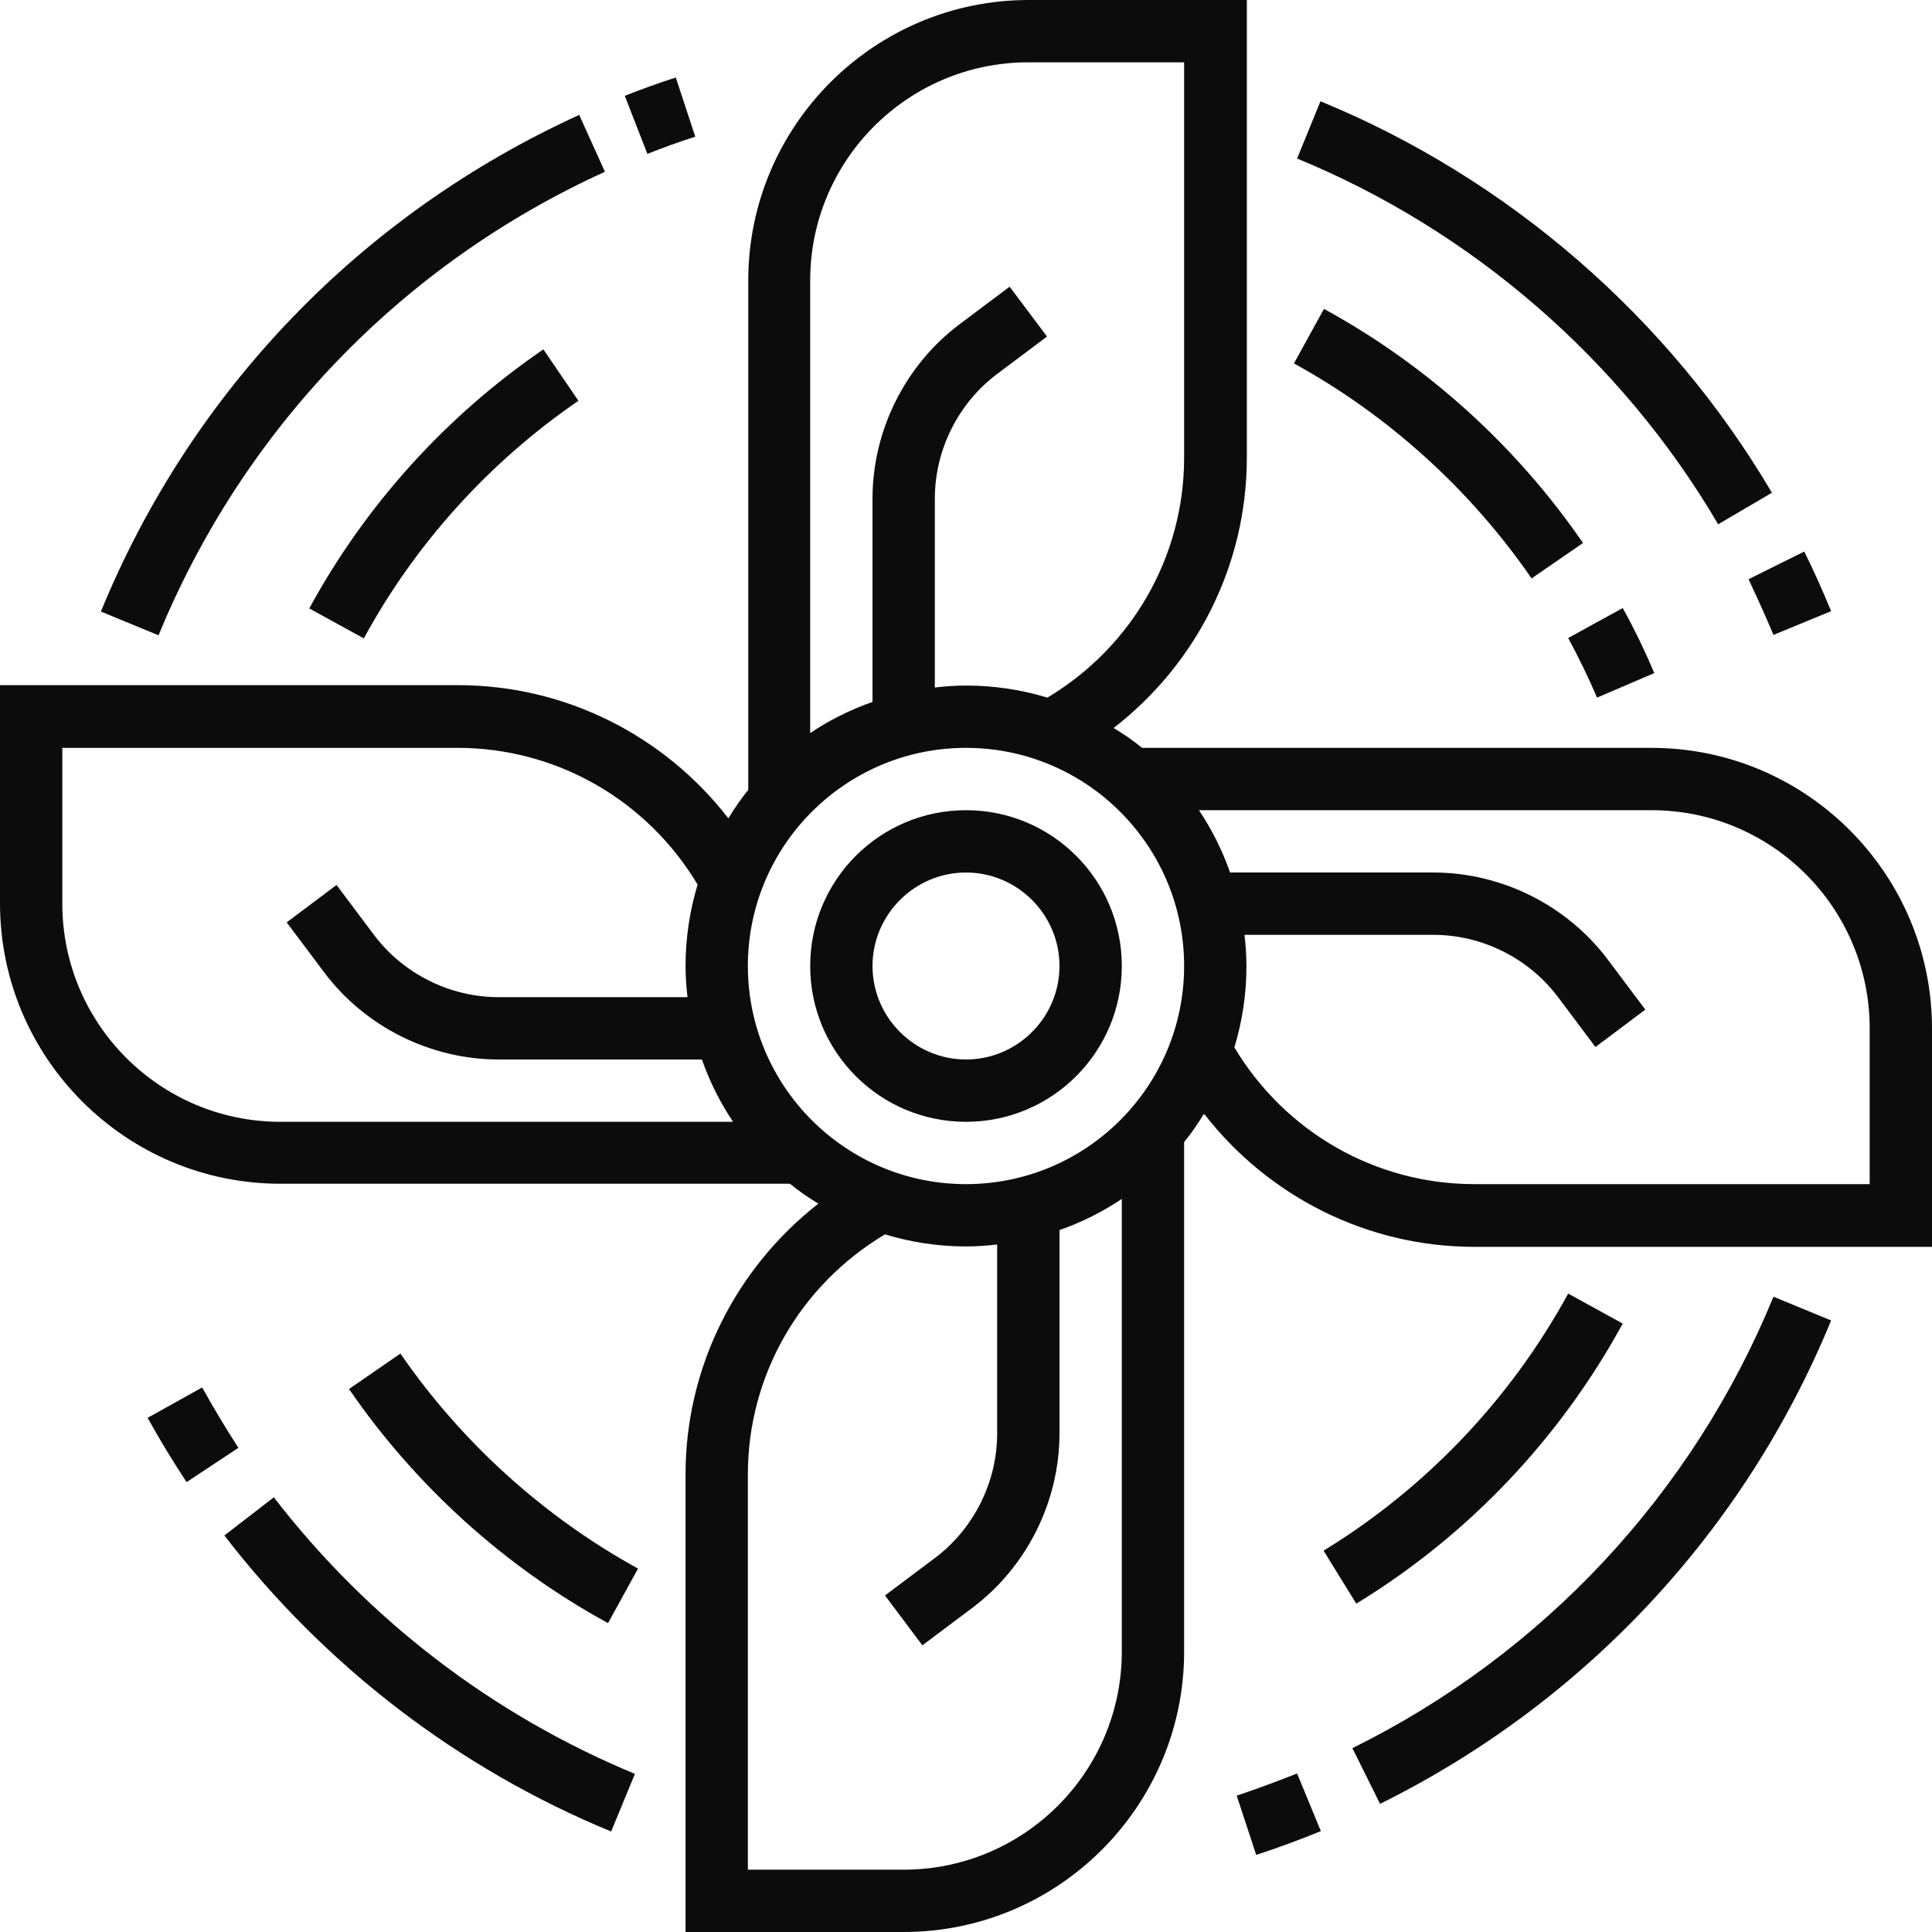
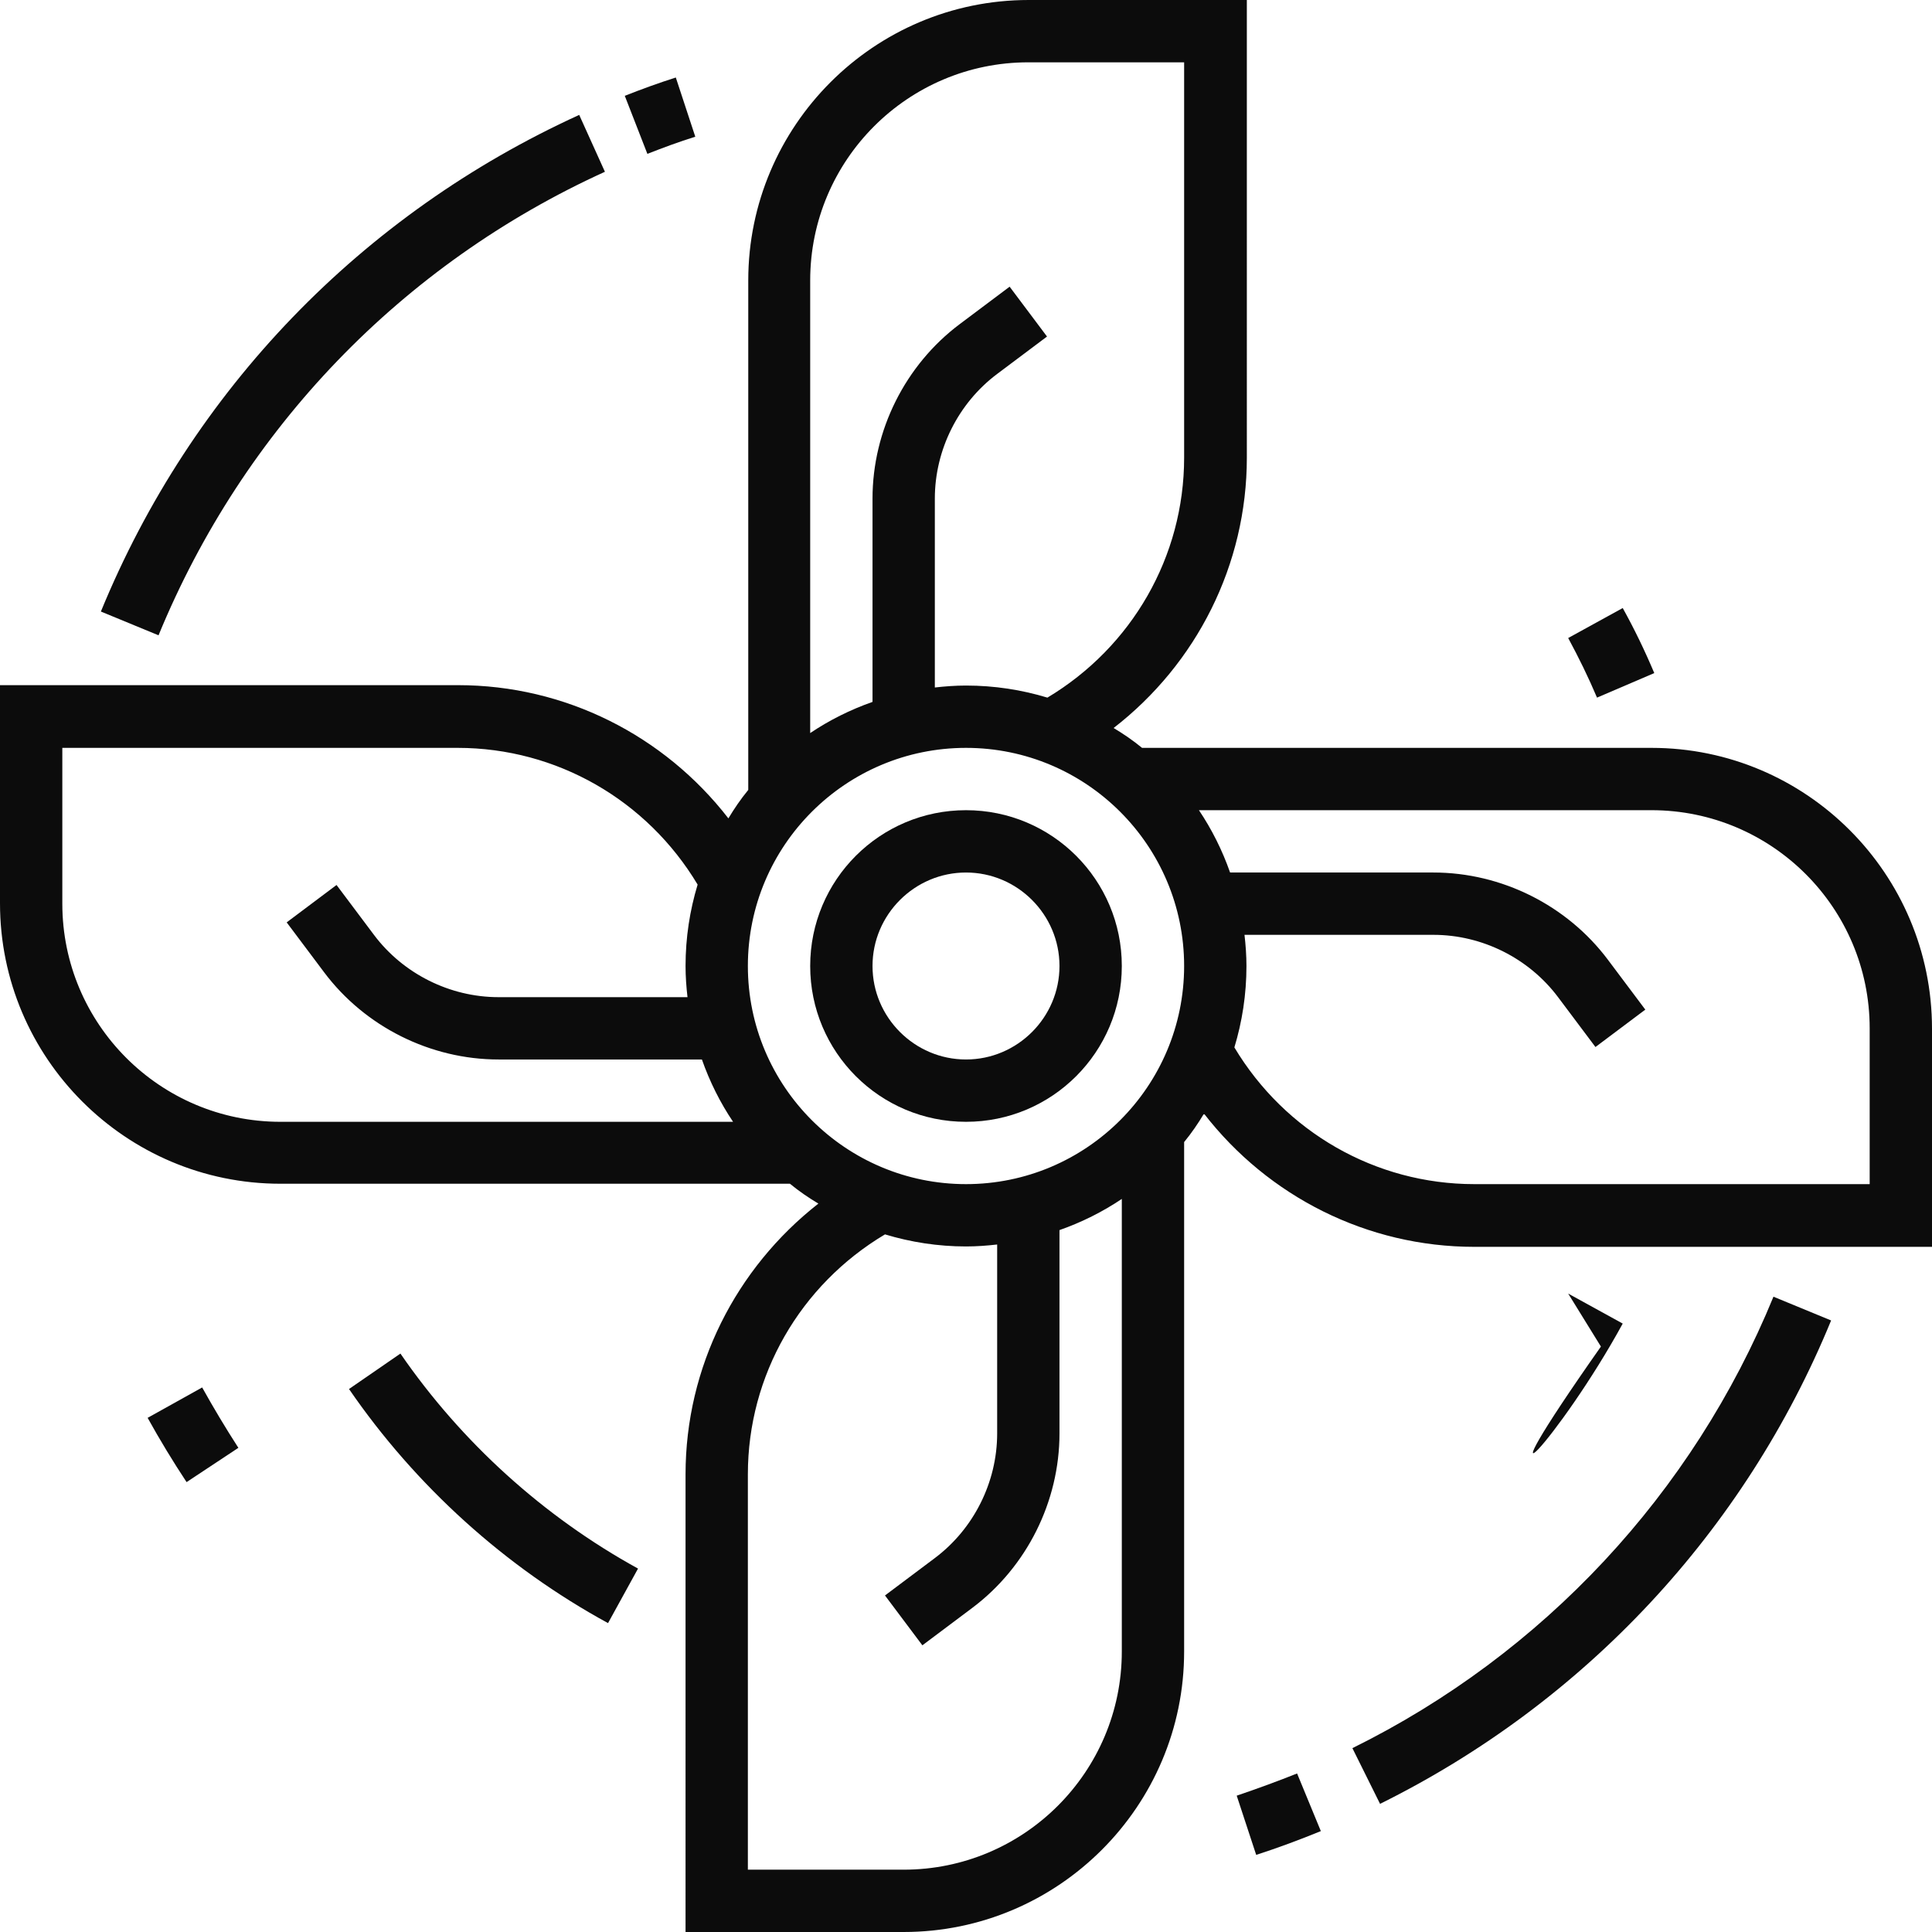
<svg xmlns="http://www.w3.org/2000/svg" id="Capa_1" viewBox="0 0 496 496" style="enable-background:new 0 0 496 496;">
  <style>.st0{fill:#0C0C0C;}</style>
  <g>
    <g>
      <g>
        <path class="st0" d="M248 208c-22.1.0-40 17.9-40 40s17.9 40 40 40 40-17.9 40-40-17.9-40-40-40zm0 64c-13.2.0-24-10.8-24-24s10.8-24 24-24 24 10.8 24 24-10.8 24-24 24z" />
        <path class="st0" d="M424 192H293.2c-2.3-1.9-4.8-3.6-7.3-5.1 21.3-16.5 34.2-41.9 34.2-69.4V0h-56c-39.7.0-72 32.3-72 72v130.8c-1.9 2.3-3.6 4.8-5.1 7.3-16.5-21.3-41.9-34.2-69.4-34.2H0v56c0 39.7 32.3 72 72 72h130.8c2.3 1.9 4.8 3.6 7.3 5.1-21.2 16.6-34.1 42-34.1 69.5V496h56c39.7.0 72-32.3 72-72V293.2c1.9-2.3 3.6-4.8 5.1-7.3 16.5 21.3 41.9 34.2 69.4 34.2H496v-56c0-39.8-32.3-72.1-72-72.1zM208 72c0-30.9 25.1-56 56-56h40v101.5c0 25.4-13.4 48.6-35.1 61.6-6.6-2-13.6-3.1-20.9-3.1-2.7.0-5.4.2-8 .5V128c0-12.5 6-24.5 16-32l12.8-9.6-9.6-12.8-12.8 9.6c-14 10.5-22.4 27.3-22.4 44.8v52.2c-5.7 2-11.1 4.7-16 8L208 72zM72 288c-30.9.0-56-25.1-56-56v-40h101.5c25.4.0 48.6 13.4 61.6 35.1-2 6.6-3.1 13.6-3.1 20.9.0 2.7.2 5.4.5 8H128c-12.5.0-24.5-6-32-16l-9.6-12.8-12.8 9.6 9.6 12.8c10.5 14 27.3 22.4 44.8 22.4h52.2c2 5.7 4.7 11.1 8 16H72zM288 424c0 30.9-25.1 56-56 56h-40V378.5c0-25.4 13.4-48.6 35.2-61.6 6.6 2 13.6 3.1 20.8 3.1 2.7.0 5.4-.2 8-.5V368c0 12.5-6 24.5-16 32l-12.8 9.6 9.6 12.8 12.8-9.6c14-10.5 22.4-27.3 22.4-44.8v-52.2c5.7-2 11.1-4.7 16-8V424zM248 304c-30.9.0-56-25.1-56-56s25.1-56 56-56 56 25.1 56 56-25.1 56-56 56zm232 0H378.5c-25.4.0-48.6-13.4-61.6-35.1 2-6.6 3.1-13.6 3.1-20.9.0-2.7-.2-5.4-.5-8H368c12.5.0 24.5 6 32 16l9.6 12.8 12.8-9.6-9.6-12.8c-10.5-14-27.3-22.4-44.8-22.4h-52.2c-2-5.7-4.7-11.1-8-16H424c30.9.0 56 25.1 56 56V304z" />
-         <path class="st0" d="M441.1 134.6l13.8-8.1C428.4 81.5 387.2 45.8 339 26l-6 14.7c45 18.5 83.4 51.8 108.1 93.9z" />
-         <path class="st0" d="M455.3 163l14.8-6.1c-2.1-5.1-4.4-10.3-6.9-15.3l-14.3 7.1C451.1 153.4 453.3 158.2 455.3 163z" />
-         <path class="st0" d="M393.2 148.5l13.2-9.1c-17.1-24.9-40.1-45.7-66.5-60.1l-7.7 14c24.2 13.3 45.3 32.4 61 55.2z" />
        <path class="st0" d="M410 179.1l14.7-6.3c-2.4-5.7-5.1-11.3-8.1-16.7l-14 7.7C405.3 168.8 407.8 173.9 410 179.1z" />
        <path class="st0" d="M155.3 44.1l-6.6-14.6C92.8 55 49.2 100.2 25.9 157l14.8 6.1c21.8-53 62.5-95.3 114.6-119z" />
        <path class="st0" d="M178.5 35.1l-5-15.2c-4.4 1.4-8.8 3-13.1 4.7l5.8 14.9C170.3 37.9 174.3 36.4 178.5 35.1z" />
-         <path class="st0" d="M79.4 156.2l14 7.7c13.2-24.3 32.3-45.4 55.1-61l-9-13.2c-24.9 17-45.7 40-60.1 66.5z" />
-         <path class="st0" d="M70.3 384.4l-12.7 9.8c25.9 33.6 60.2 59.9 99.3 76l6.1-14.8c-36.5-15.1-68.5-39.6-92.7-71z" />
        <path class="st0" d="M51.9 356.2l-14 7.8c3.1 5.6 6.5 11.2 10 16.5l13.3-8.8C57.9 366.6 54.8 361.4 51.9 356.2z" />
        <path class="st0" d="M102.8 347.5l-13.2 9.1c17.1 24.9 40.1 45.7 66.5 60.1l7.7-14C139.6 389.4 118.5 370.3 102.8 347.5z" />
        <path class="st0" d="M347.2 448.8l7.1 14.3c52.5-26 93.6-70 115.8-124.1l-14.8-6.1C434.6 383.4 396.2 424.6 347.2 448.8z" />
        <path class="st0" d="M317.5 461l5 15.2c5.6-1.8 11.2-3.9 16.6-6.1l-6.1-14.8C328 457.3 322.8 459.2 317.5 461z" />
-         <path class="st0" d="M416.6 339.8l-14-7.7c-14.8 27.1-36.5 49.9-62.8 66l8.4 13.6C376.9 394.2 400.5 369.3 416.6 339.8z" />
+         <path class="st0" d="M416.6 339.8l-14-7.7l8.4 13.6C376.9 394.2 400.5 369.3 416.6 339.8z" />
      </g>
    </g>
  </g>
</svg>